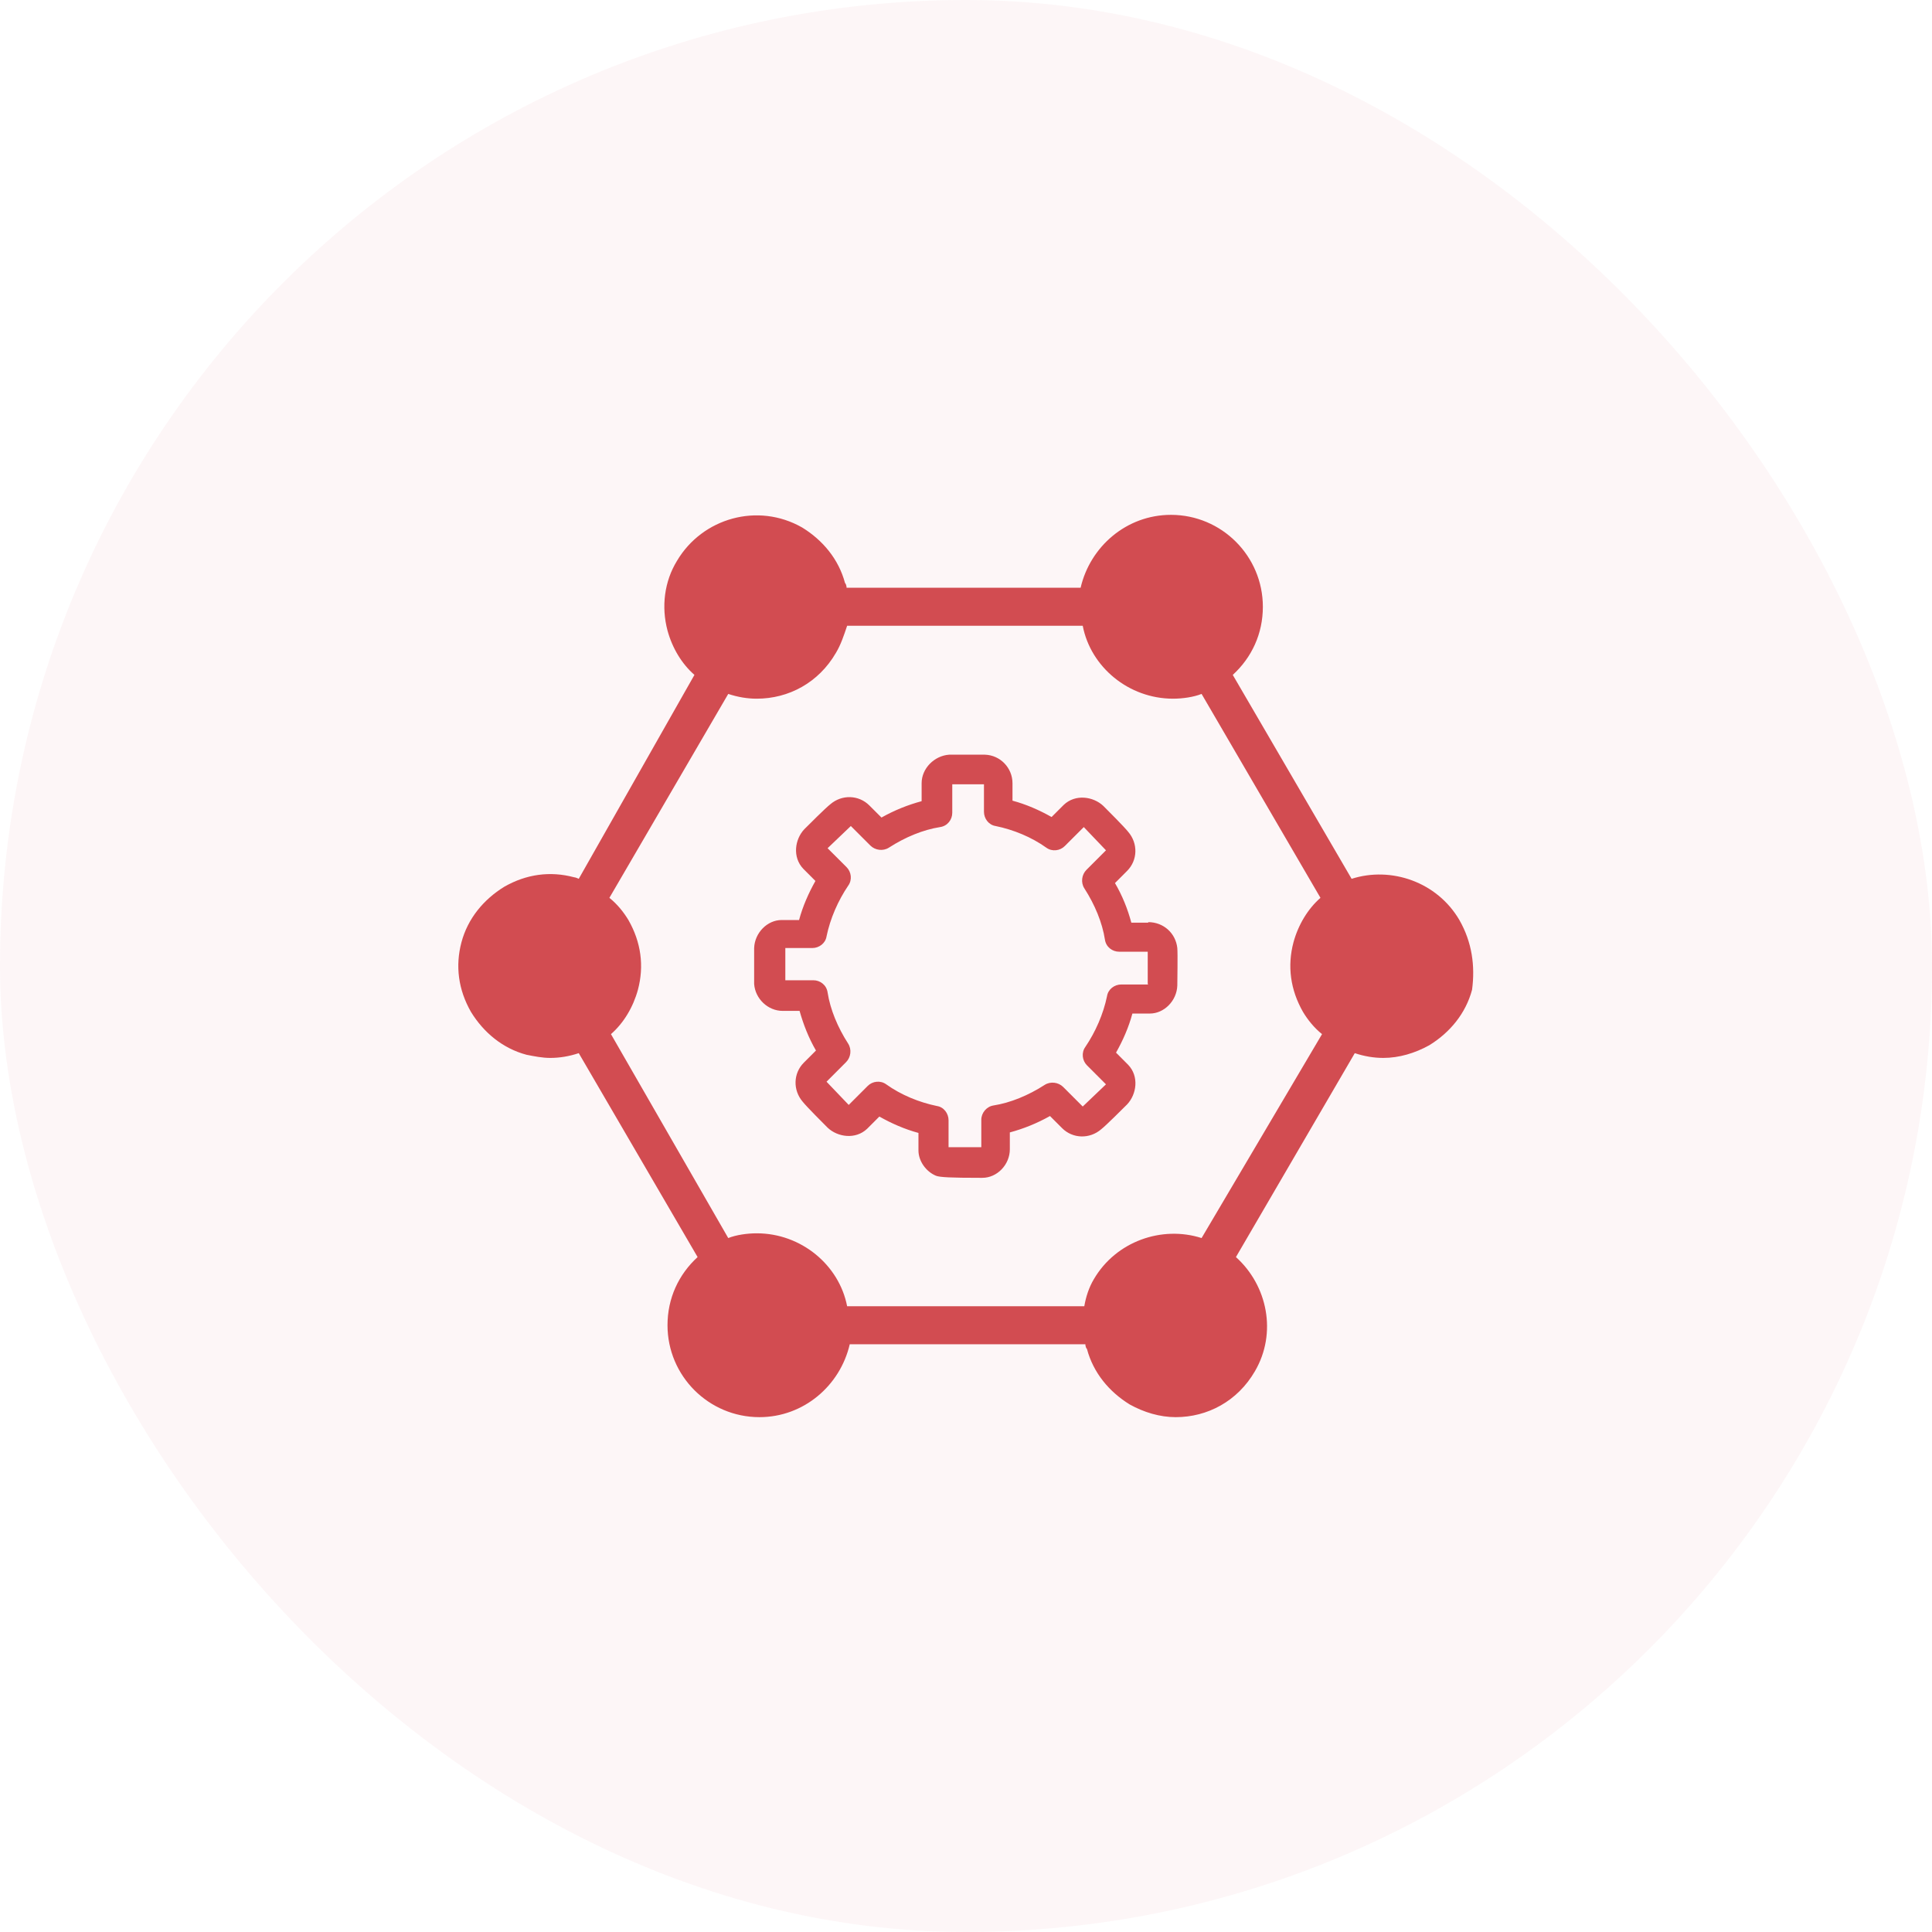
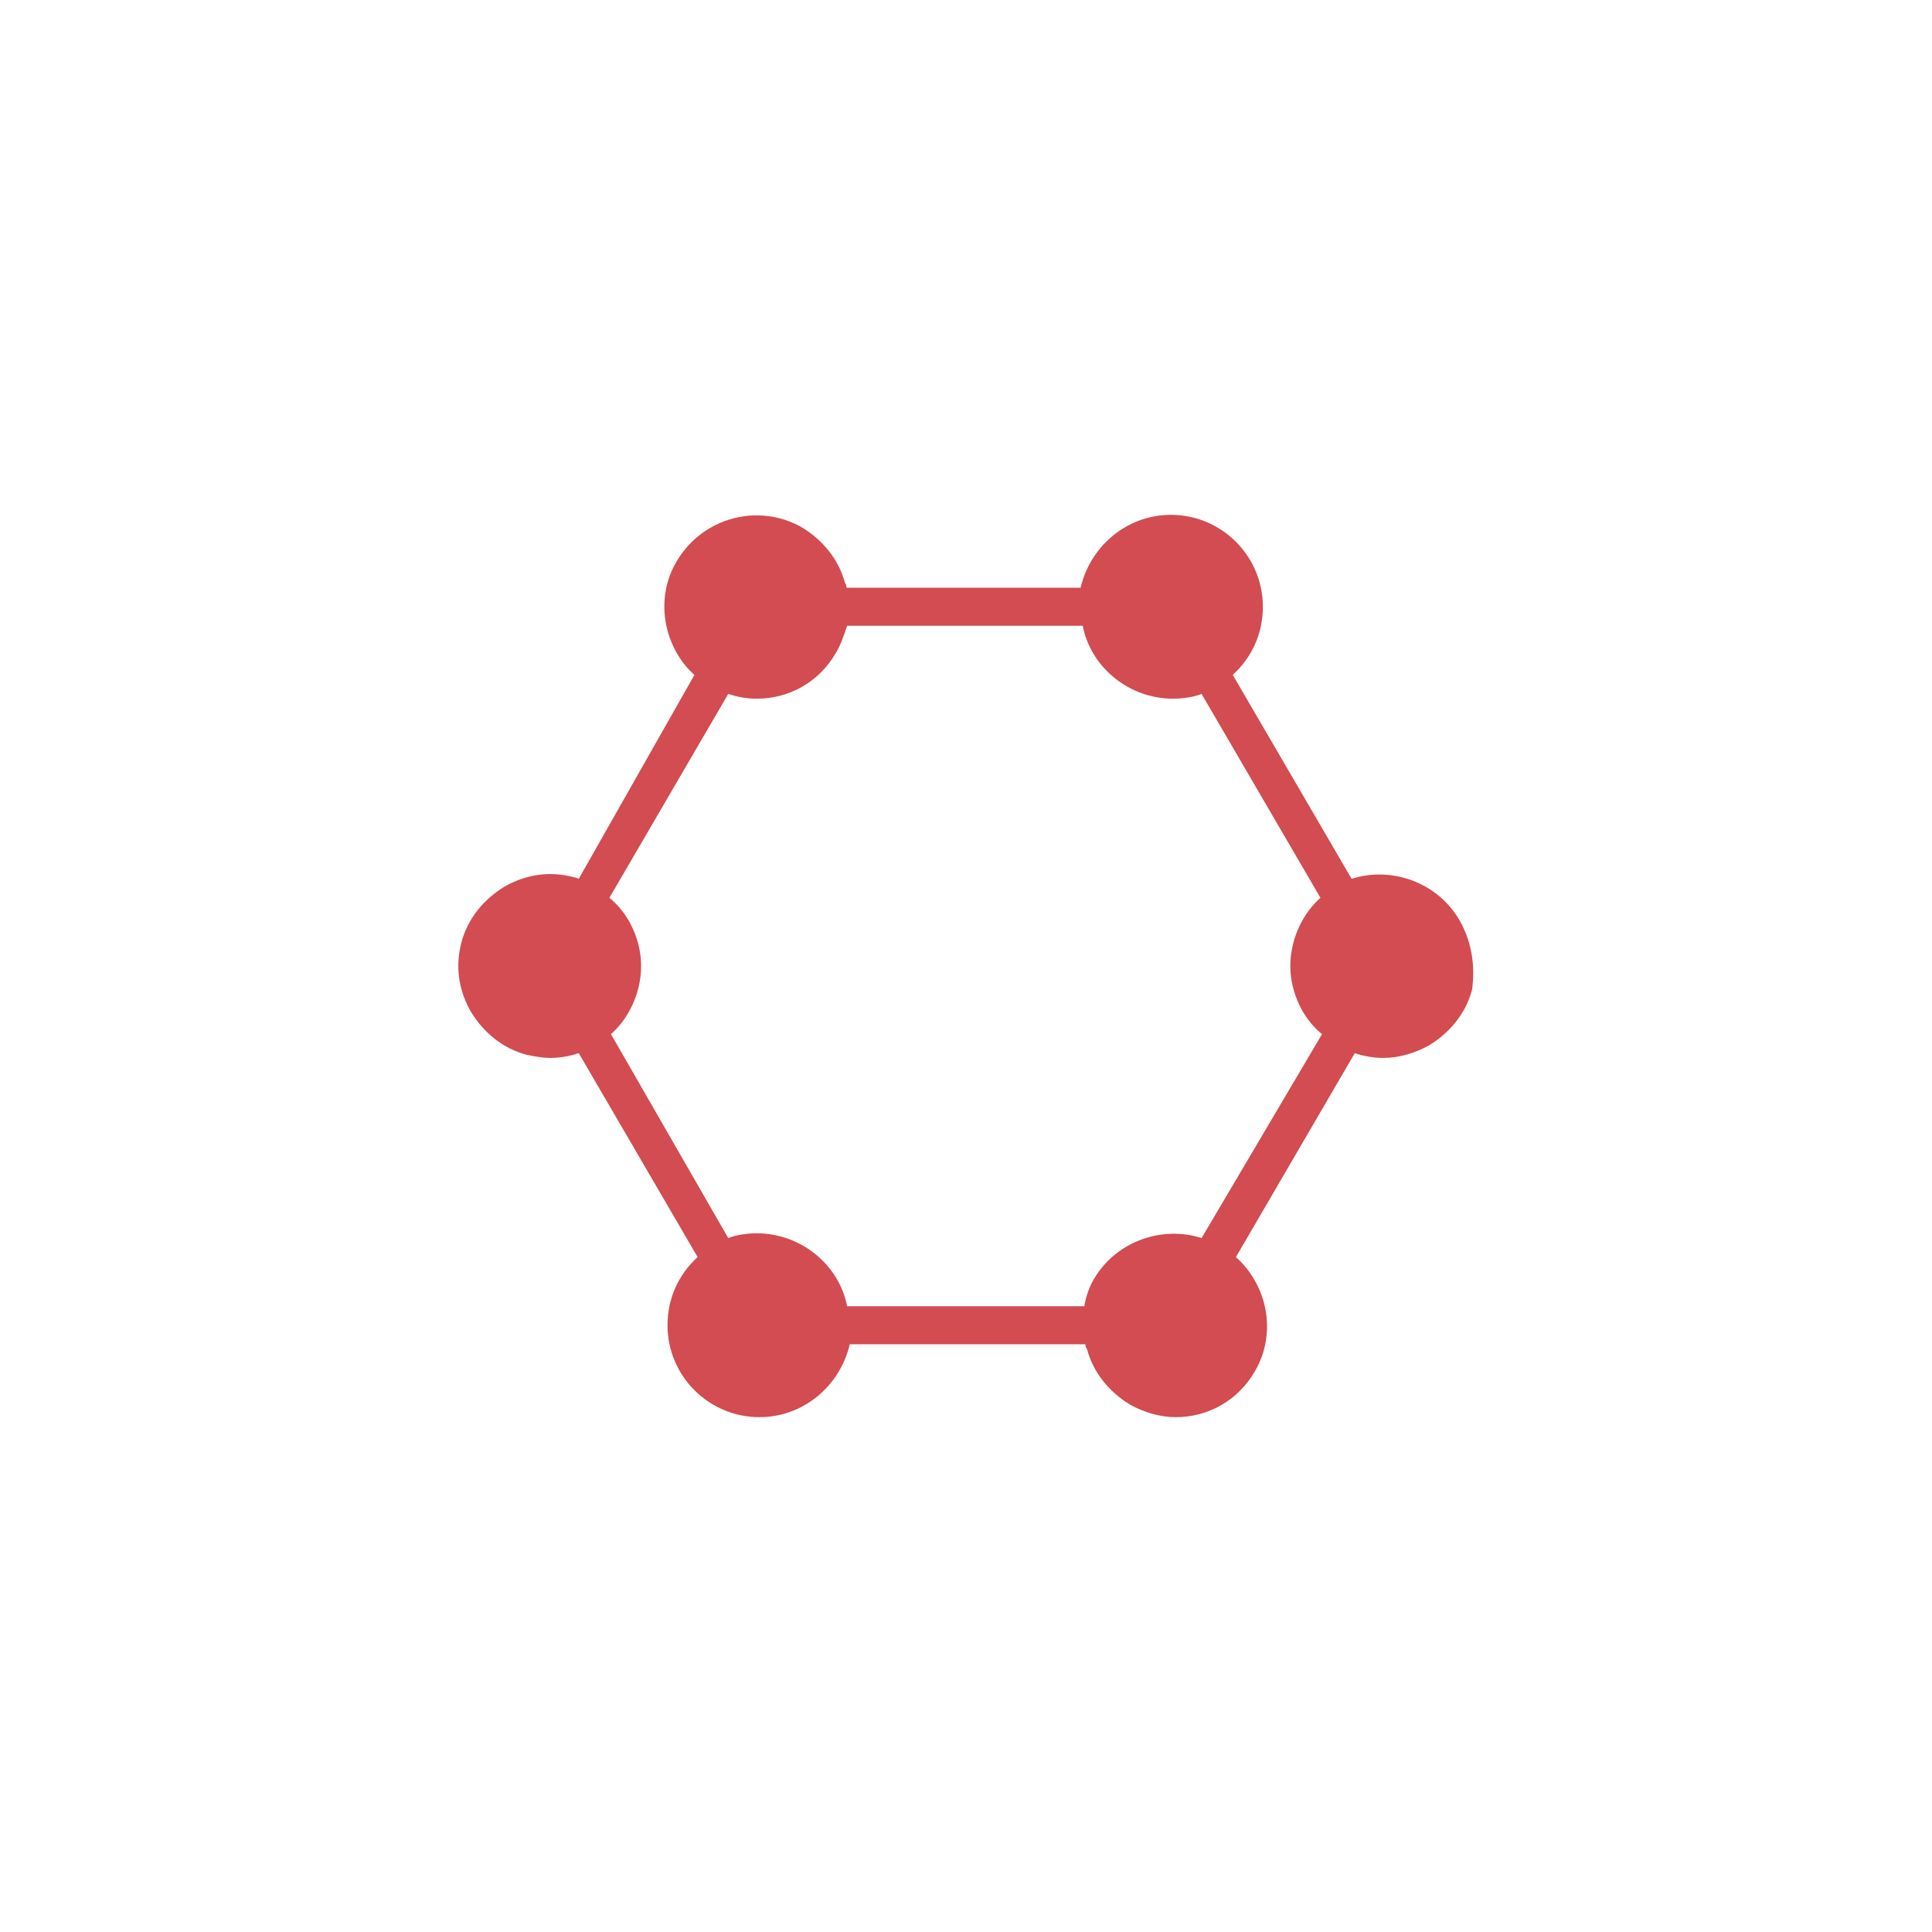
<svg xmlns="http://www.w3.org/2000/svg" width="64" height="64" viewBox="0 0 64 64" fill="none">
-   <rect width="64" height="64" rx="32" fill="#D24C51" fill-opacity="0.05" />
  <path d="M48.344 30.477C47.609 29.217 46.087 28.692 44.774 29.112L40.837 22.357C41.467 21.78 41.834 20.992 41.834 20.1C41.834 18.42 40.469 17.055 38.789 17.055C37.319 17.055 36.112 18.105 35.797 19.47H28.044C28.044 19.47 28.044 19.365 27.992 19.312C27.782 18.525 27.257 17.895 26.574 17.475C25.104 16.635 23.267 17.16 22.427 18.577C22.007 19.26 21.902 20.1 22.112 20.887C22.269 21.465 22.584 21.99 23.004 22.357L19.172 29.112C19.172 29.112 19.067 29.06 19.014 29.06C18.227 28.85 17.439 28.955 16.704 29.375C16.022 29.795 15.497 30.425 15.287 31.212C15.077 32 15.182 32.787 15.602 33.522C16.022 34.205 16.652 34.73 17.439 34.94C17.702 34.992 17.964 35.045 18.227 35.045C18.542 35.045 18.857 34.992 19.172 34.887L23.109 41.642C22.479 42.22 22.112 43.007 22.112 43.9C22.112 45.58 23.477 46.945 25.157 46.945C26.627 46.945 27.834 45.895 28.149 44.53H35.954C35.954 44.53 35.954 44.635 36.007 44.687C36.217 45.475 36.742 46.105 37.424 46.525C37.897 46.787 38.422 46.945 38.947 46.945C39.997 46.945 40.994 46.42 41.572 45.422C42.307 44.162 41.992 42.587 40.942 41.642L44.879 34.887C45.194 34.992 45.509 35.045 45.824 35.045C46.349 35.045 46.874 34.887 47.347 34.625C48.029 34.205 48.554 33.575 48.764 32.787C48.869 32 48.764 31.212 48.344 30.477ZM39.804 41.012C38.492 40.592 36.969 41.117 36.234 42.377C36.077 42.64 35.972 42.955 35.919 43.27H28.062C27.799 41.905 26.539 40.855 25.069 40.855C24.754 40.855 24.387 40.907 24.124 41.012L20.239 34.257C20.659 33.89 20.974 33.365 21.132 32.787C21.342 32 21.237 31.212 20.817 30.477C20.659 30.215 20.449 29.952 20.187 29.742L24.124 22.987C24.439 23.092 24.754 23.145 25.069 23.145C26.119 23.145 27.117 22.62 27.694 21.622C27.852 21.36 27.957 21.045 28.062 20.73H35.867C36.129 22.095 37.389 23.145 38.859 23.145C39.174 23.145 39.542 23.092 39.804 22.987L43.742 29.742C43.322 30.11 43.007 30.635 42.849 31.212C42.639 32 42.744 32.787 43.164 33.522C43.322 33.785 43.532 34.047 43.794 34.257L39.804 41.012Z" fill="#D24C51" />
-   <path d="M38.037 30.565H37.477C37.355 30.11 37.18 29.672 36.935 29.253L37.337 28.85C37.687 28.5 37.705 27.94 37.372 27.555C37.25 27.398 36.69 26.837 36.55 26.698C36.217 26.383 35.622 26.295 35.237 26.663L34.835 27.065C34.432 26.837 33.995 26.645 33.54 26.523V25.945C33.54 25.438 33.137 25.017 32.63 25C32.437 25 31.65 25 31.44 25C30.95 25.035 30.53 25.455 30.53 25.945V26.54C30.075 26.663 29.637 26.837 29.2 27.082L28.797 26.68C28.447 26.33 27.887 26.312 27.502 26.645C27.345 26.767 26.785 27.328 26.645 27.468C26.33 27.8 26.242 28.395 26.61 28.78L27.012 29.183C26.785 29.585 26.592 30.023 26.47 30.477H25.892C25.42 30.477 25 30.898 24.982 31.405C24.982 31.615 24.982 32.403 24.982 32.595C25.017 33.085 25.437 33.487 25.927 33.487H26.487C26.61 33.925 26.785 34.38 27.03 34.8L26.627 35.203C26.277 35.553 26.26 36.112 26.592 36.498C26.715 36.655 27.275 37.215 27.415 37.355C27.747 37.67 28.342 37.758 28.727 37.39L29.13 36.987C29.532 37.215 29.97 37.407 30.425 37.53V38.108C30.425 38.458 30.67 38.807 31.002 38.947C31.125 39 31.527 39.017 32.455 39.017H32.542C33.032 39.017 33.452 38.58 33.452 38.072V37.513C33.907 37.39 34.345 37.215 34.782 36.97L35.185 37.373C35.535 37.722 36.095 37.74 36.48 37.407C36.637 37.285 37.197 36.725 37.337 36.585C37.652 36.252 37.74 35.657 37.372 35.273L36.97 34.87C37.197 34.468 37.39 34.03 37.512 33.575H38.09C38.562 33.575 38.982 33.155 39 32.648C39 32.455 39.017 31.615 39 31.405C38.947 30.915 38.545 30.547 38.037 30.547V30.565ZM38.037 32.612H37.145C36.917 32.612 36.707 32.77 36.672 32.998C36.55 33.593 36.287 34.188 35.955 34.678C35.815 34.87 35.85 35.133 36.007 35.29L36.637 35.92L35.867 36.655L35.22 36.008C35.062 35.85 34.8 35.815 34.607 35.938C34.065 36.288 33.47 36.532 32.91 36.62C32.682 36.655 32.507 36.865 32.507 37.093V38.002H31.422V37.11C31.422 36.883 31.265 36.672 31.037 36.638C30.442 36.515 29.847 36.27 29.357 35.92C29.165 35.78 28.902 35.815 28.745 35.972L28.115 36.602L27.38 35.833L28.027 35.185C28.185 35.028 28.22 34.765 28.097 34.572C27.747 34.03 27.502 33.435 27.415 32.875C27.38 32.63 27.17 32.472 26.942 32.472H26.015V31.405H26.907C27.135 31.405 27.345 31.247 27.38 31.02C27.502 30.425 27.765 29.83 28.097 29.34C28.237 29.148 28.202 28.885 28.045 28.727L27.415 28.098L28.185 27.363L28.832 28.01C28.99 28.168 29.252 28.203 29.445 28.08C29.987 27.73 30.582 27.485 31.142 27.398C31.387 27.363 31.545 27.152 31.545 26.925V25.98H32.595V26.89C32.595 27.117 32.752 27.328 32.98 27.363C33.575 27.485 34.17 27.73 34.66 28.08C34.852 28.22 35.115 28.185 35.272 28.027L35.902 27.398L36.637 28.168L35.99 28.815C35.832 28.973 35.797 29.235 35.92 29.427C36.27 29.97 36.515 30.565 36.602 31.125C36.637 31.37 36.847 31.527 37.075 31.527H38.02V32.595L38.037 32.612Z" fill="#D24C51" />
</svg>